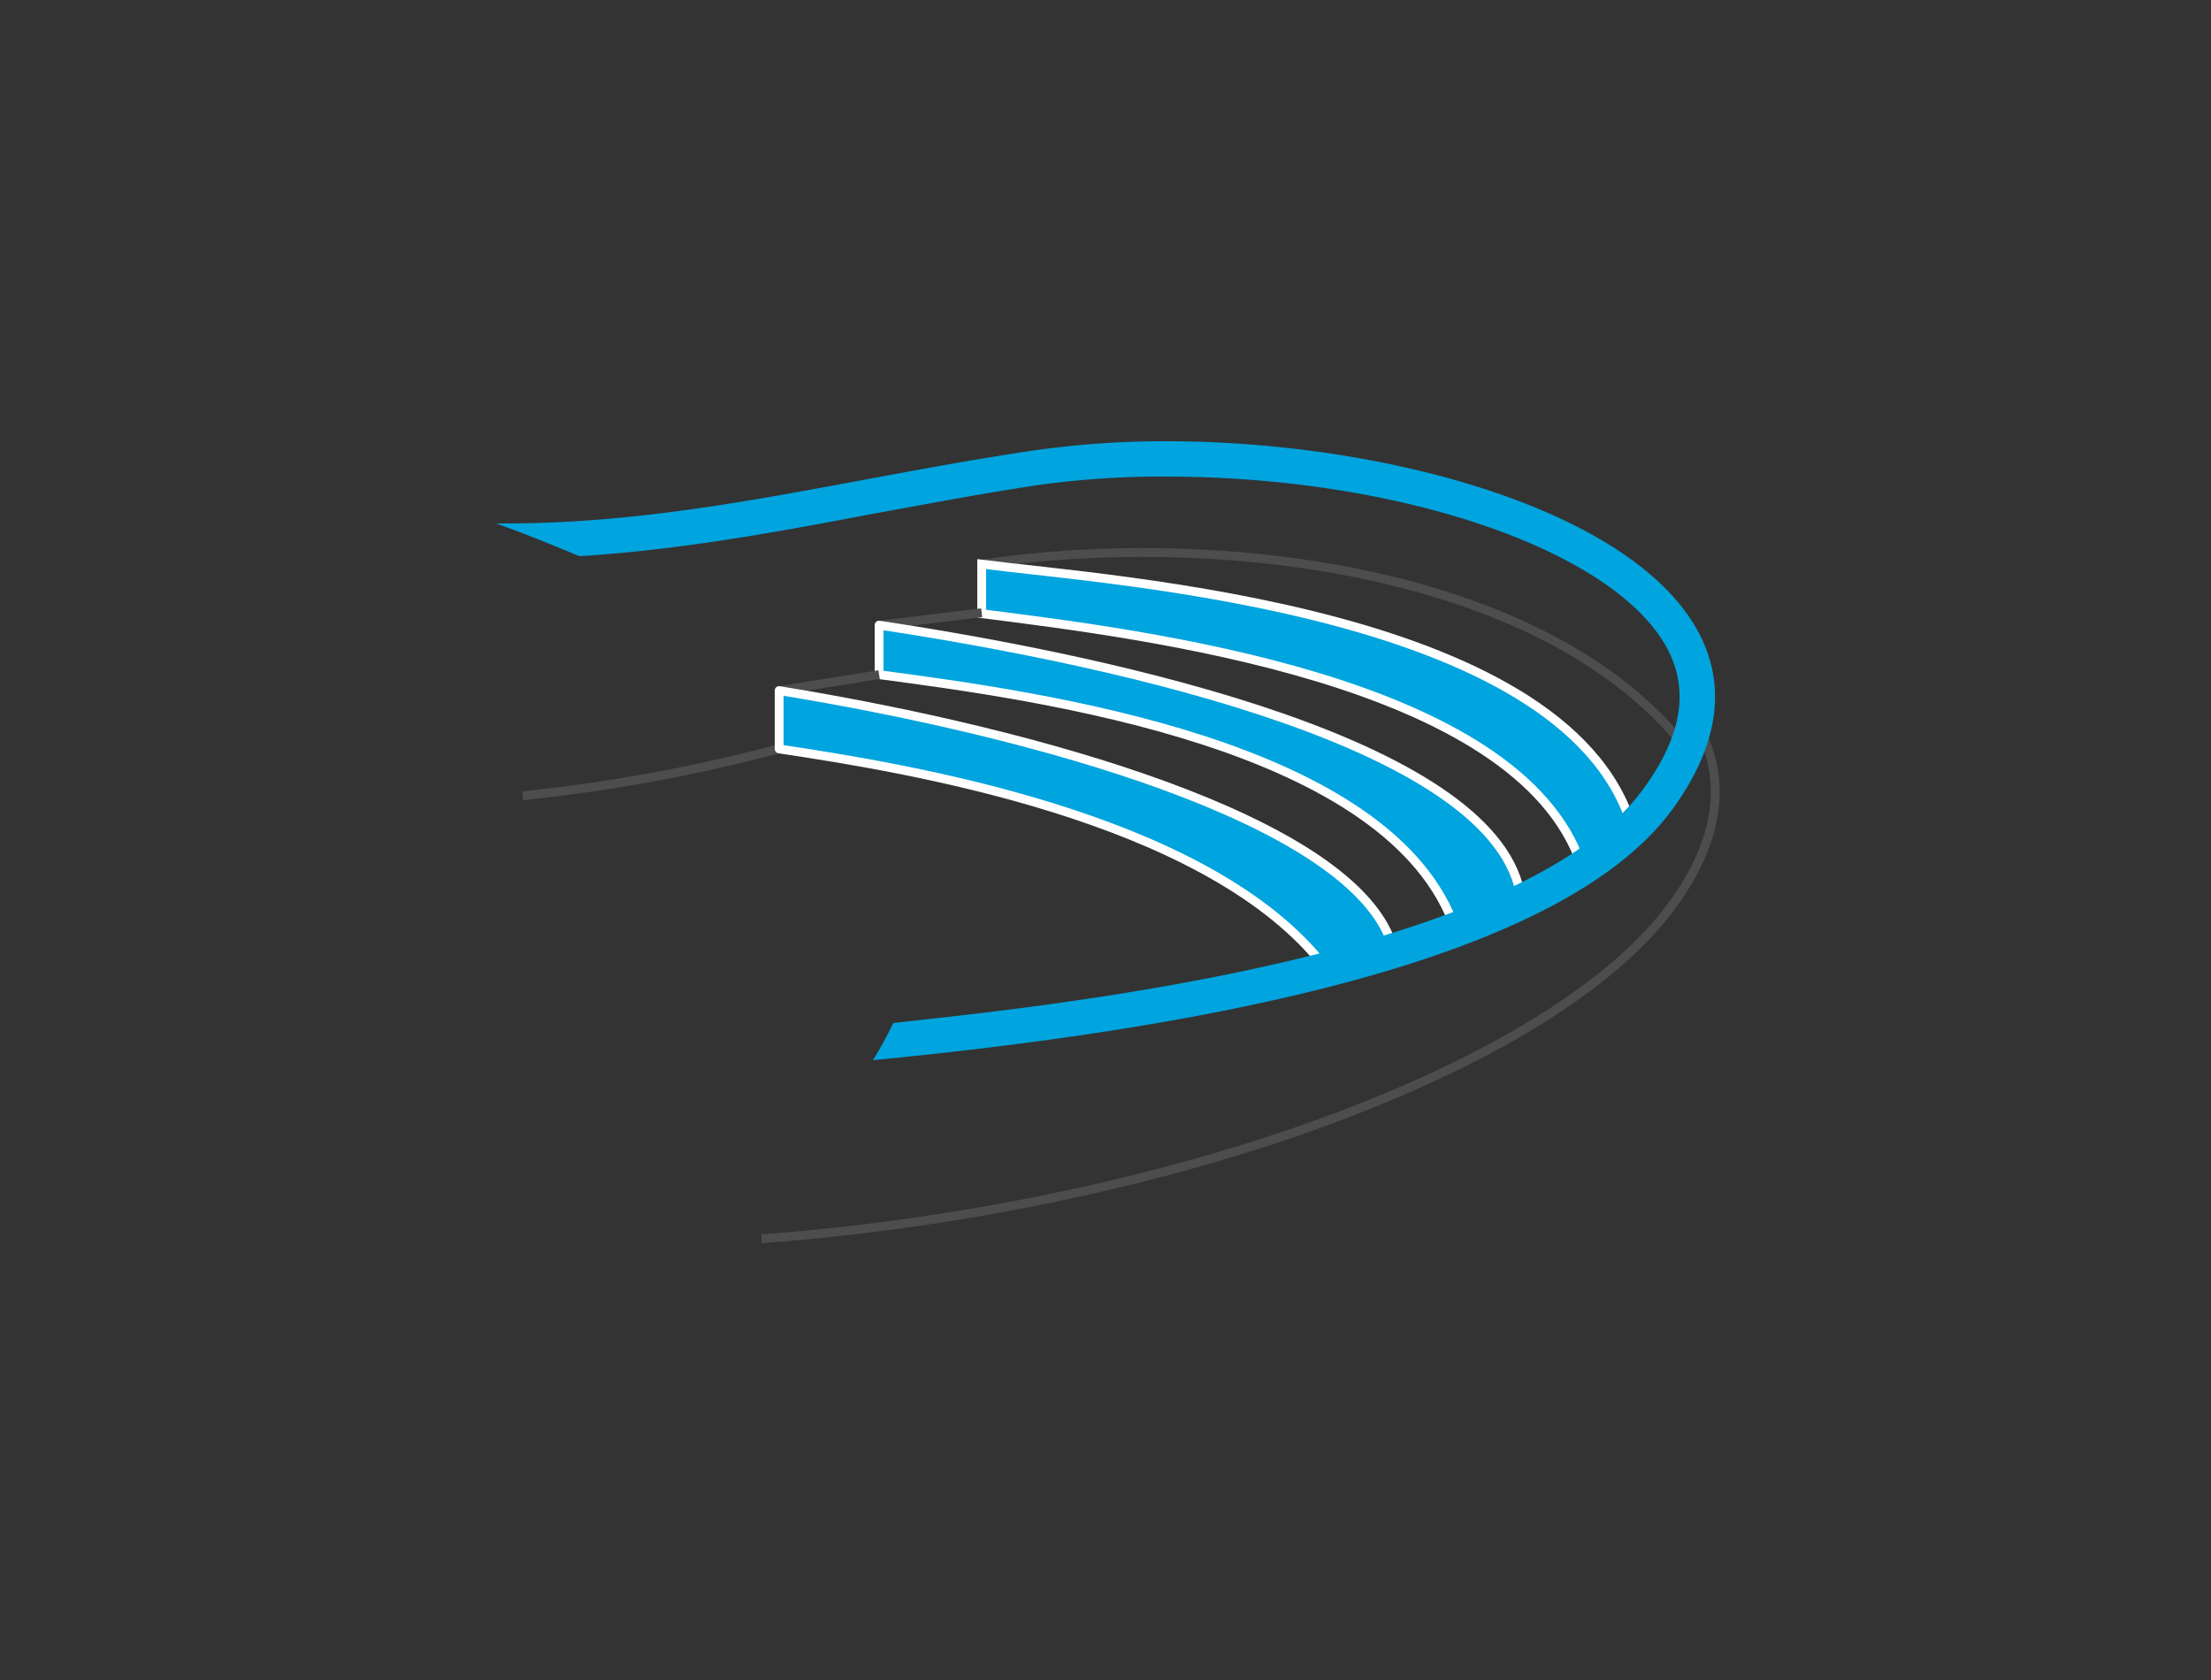
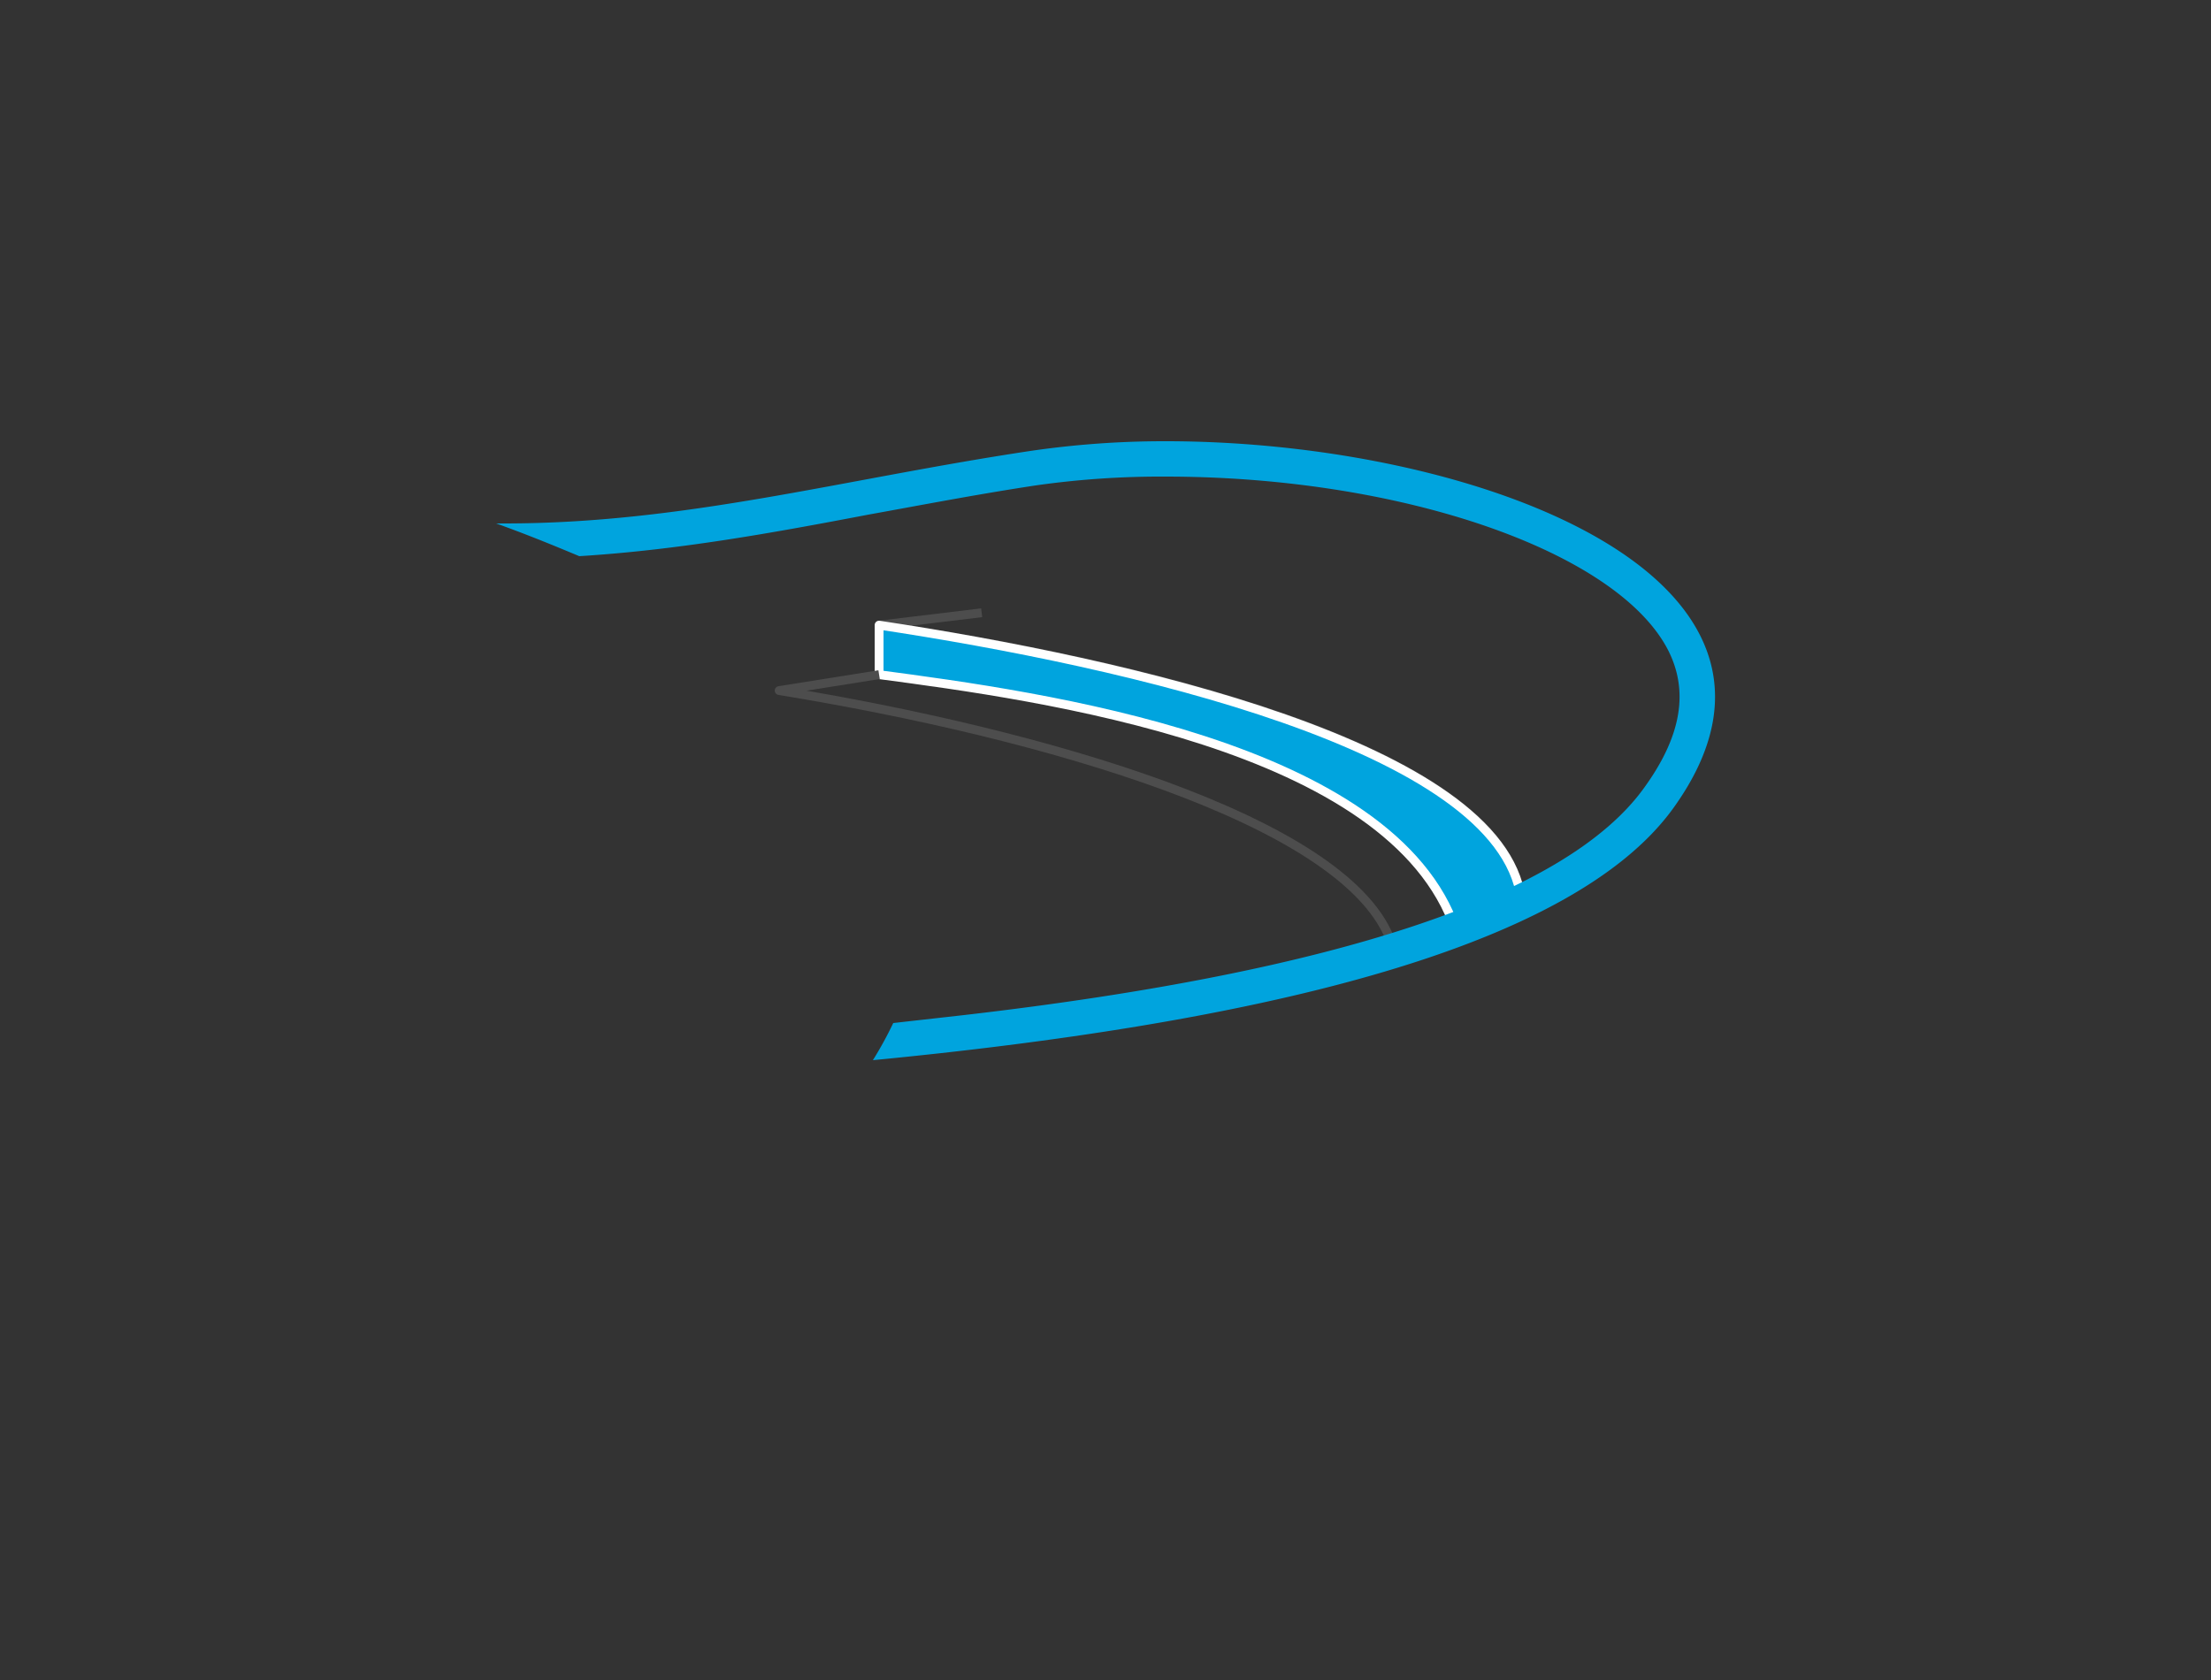
<svg xmlns="http://www.w3.org/2000/svg" width="250" height="190" viewBox="0 0 250 190">
  <rect x="0" y="0" width="250" height="190" fill="#333333" stroke="none" />
  <title>ico</title>
-   <path d="M86.1,140.1c46.5-3.5,90-19.6,103.1-37.9,6.3-8.7,5.9-16.3,1.3-22.4" style="fill:none;stroke:#4d4d4d;stroke-miterlimit:10" />
-   <path d="M189.9,83.7C173.6,64.1,136.8,59.9,111,63.8c14.7,1.9,67.6,5.2,73.8,30.7" style="fill:none;stroke:#4d4d4d;stroke-linejoin:round" />
-   <path d="M88,84.7a188.5,188.5,0,0,1-28.9,5.3" style="fill:none;stroke:#4d4d4d;stroke-miterlimit:10" />
-   <path d="M178.8,97.8c-7.1-21-49.8-26.1-67.8-28.4V63.8c14.7,1.9,67.6,5.2,73.8,30.7" style="fill:#00a4de;stroke:#fff;stroke-miterlimit:10" />
  <path d="M111,69.3,99.4,70.7c27.8,4.1,70.3,13.7,72.6,30.9" style="fill:none;stroke:#4d4d4d;stroke-linejoin:round" />
  <path d="M172,101.6c-2.4-17.2-44.8-26.7-72.6-30.9v5.6c18.1,2.4,58.1,7.8,65.2,28.9" style="fill:#00a4de;stroke:#fff;stroke-linejoin:round" />
  <path d="M99.4,76.3,88.1,78.1c30,4.9,63.5,14.6,69,27.9" style="fill:none;stroke:#4d4d4d;stroke-linejoin:round" />
-   <path d="M157.1,106c-5.5-13.3-39-23-69-27.9v6.6c14.7,2.2,47.6,7.6,61.1,23.9" style="fill:#00a4de;stroke:#fff;stroke-linejoin:round" />
  <path d="M131.8,49.9A104.7,104.7,0,0,0,116.5,51C95.2,54.2,77.5,59.2,57,59.2h-.9c3.1,1.1,6.3,2.4,9.4,3.7,11.2-.7,21.7-2.6,32.7-4.7,6.1-1.1,12.3-2.3,18.9-3.3a100.5,100.5,0,0,1,14.7-1c26.6,0,51,8.4,56.8,19.6,2.4,4.7,1.5,9.8-2.7,15.6-8.7,12.1-34.5,20.8-76.9,25.7l-8,.9a41.9,41.9,0,0,1-2.3,4.2c41.4-4,78.6-12,90.5-28.5C208,65.3,166.9,49.9,131.8,49.9Z" style="fill:#00a4de" />
</svg>